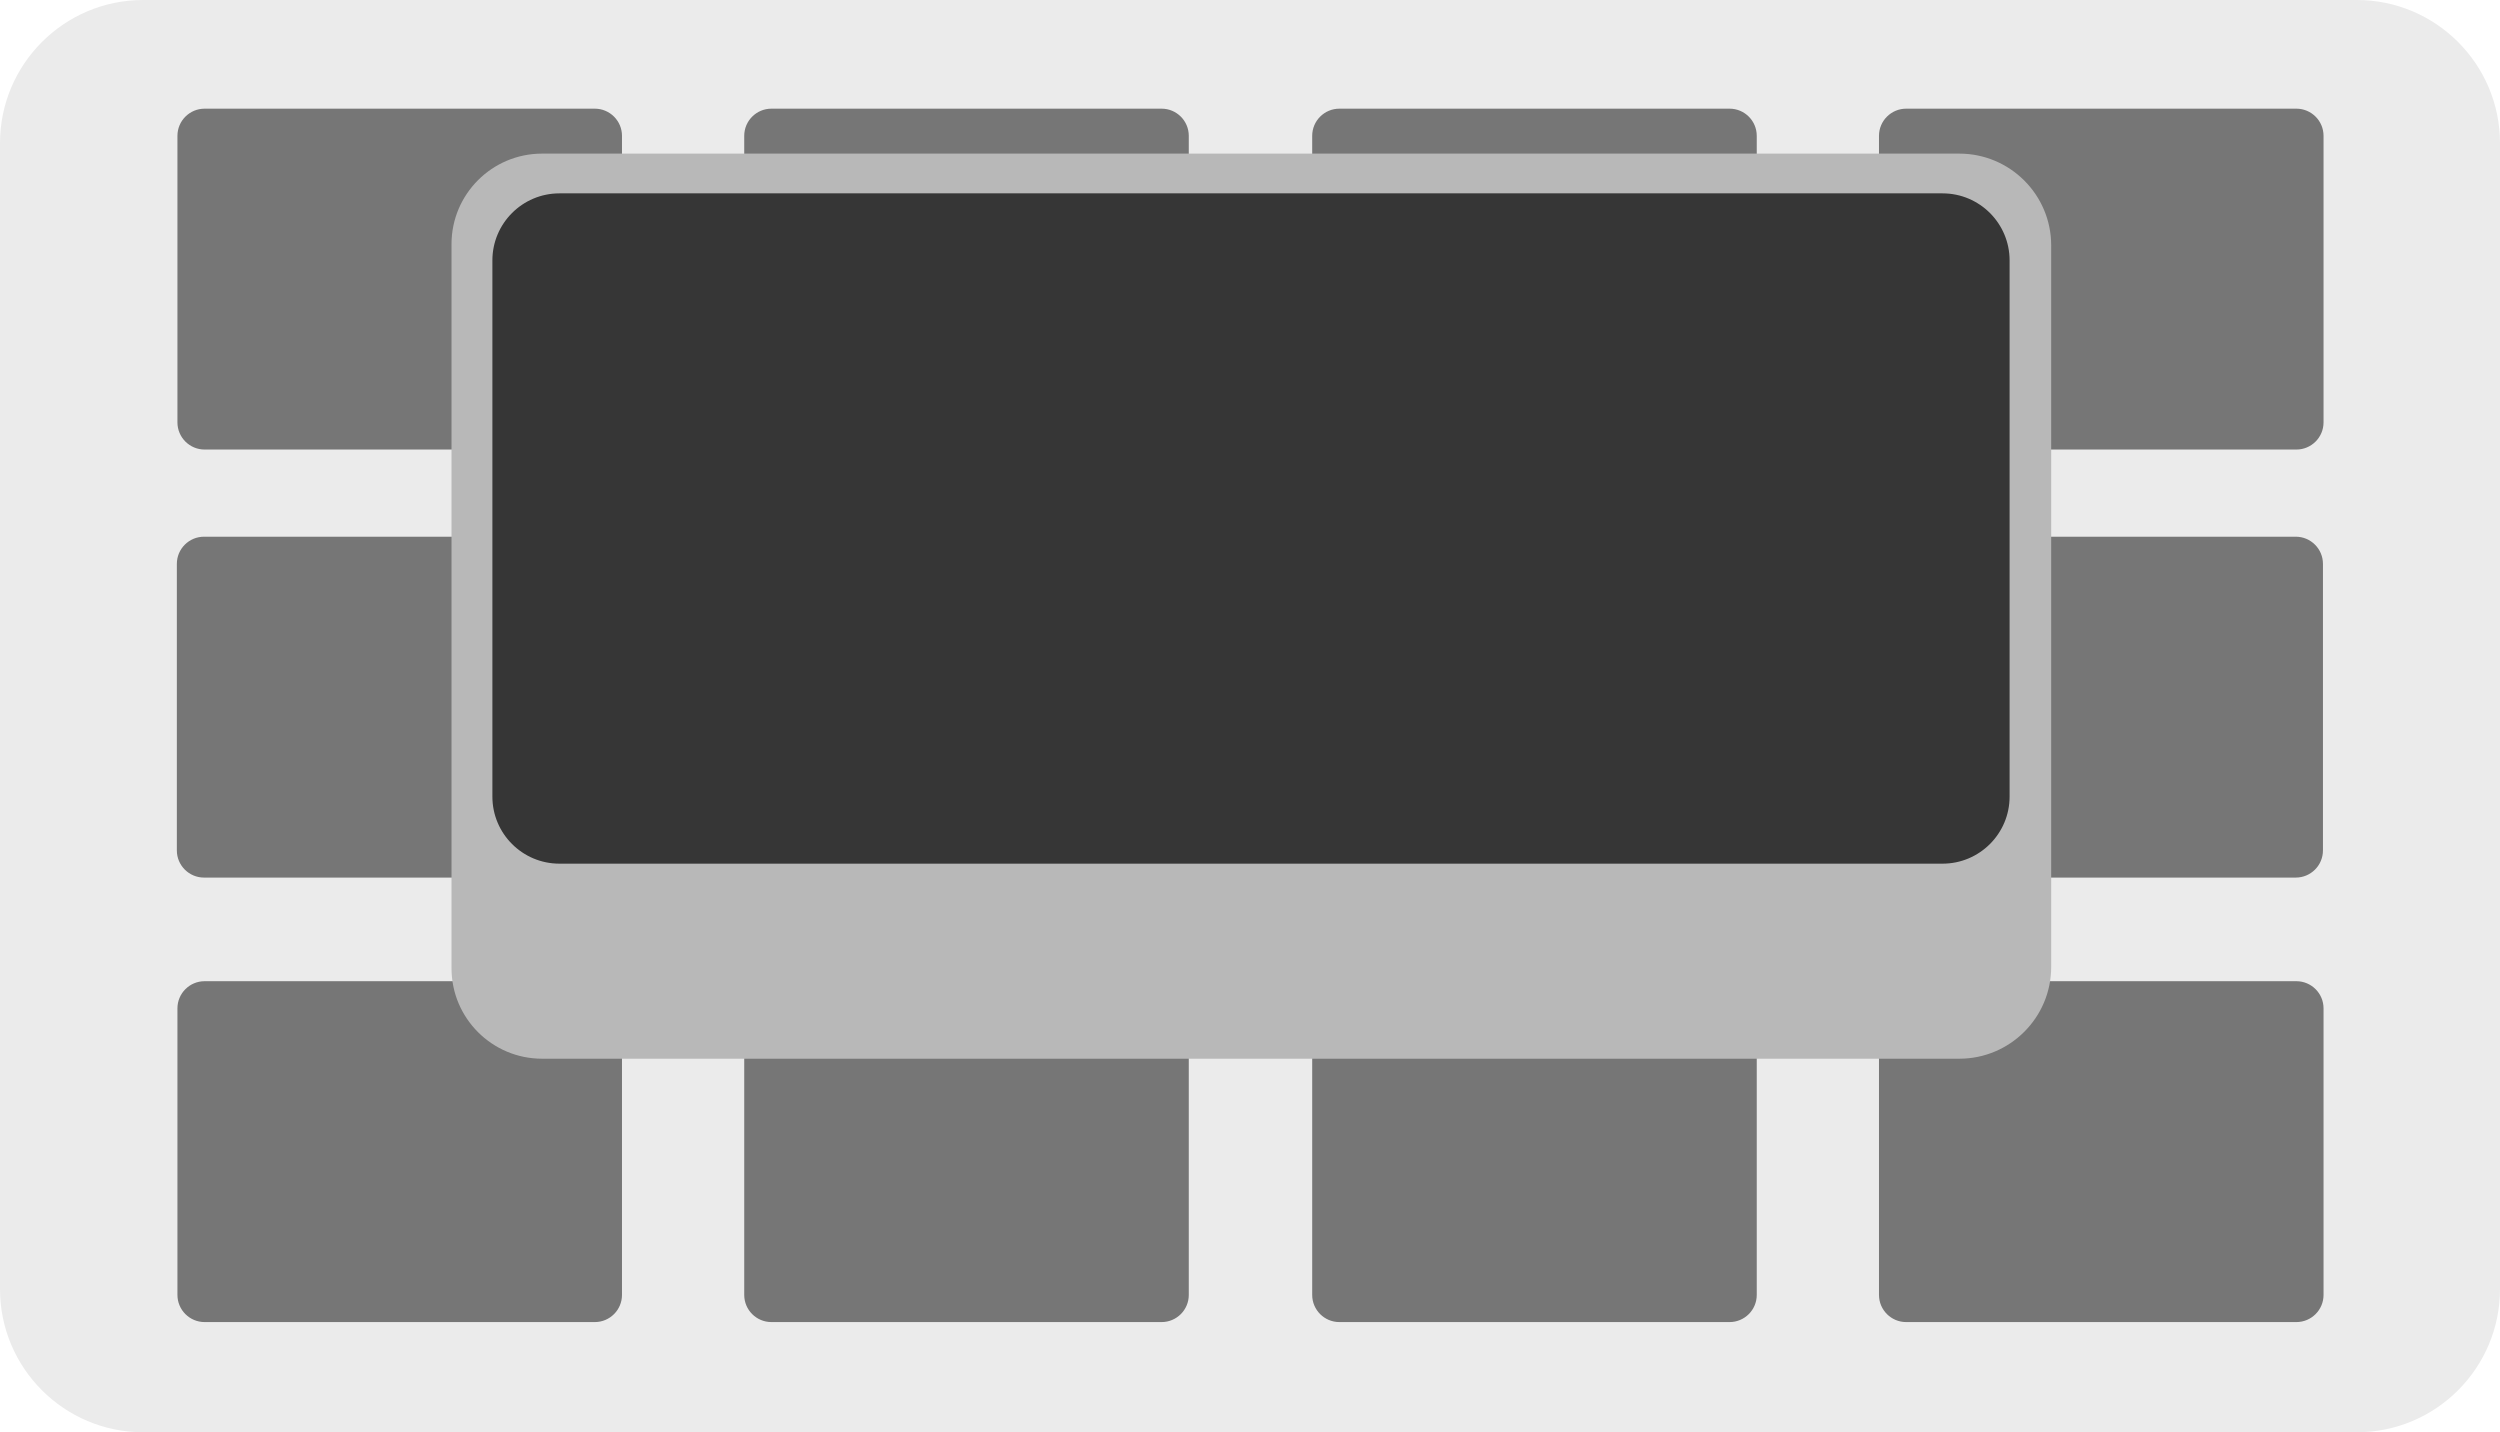
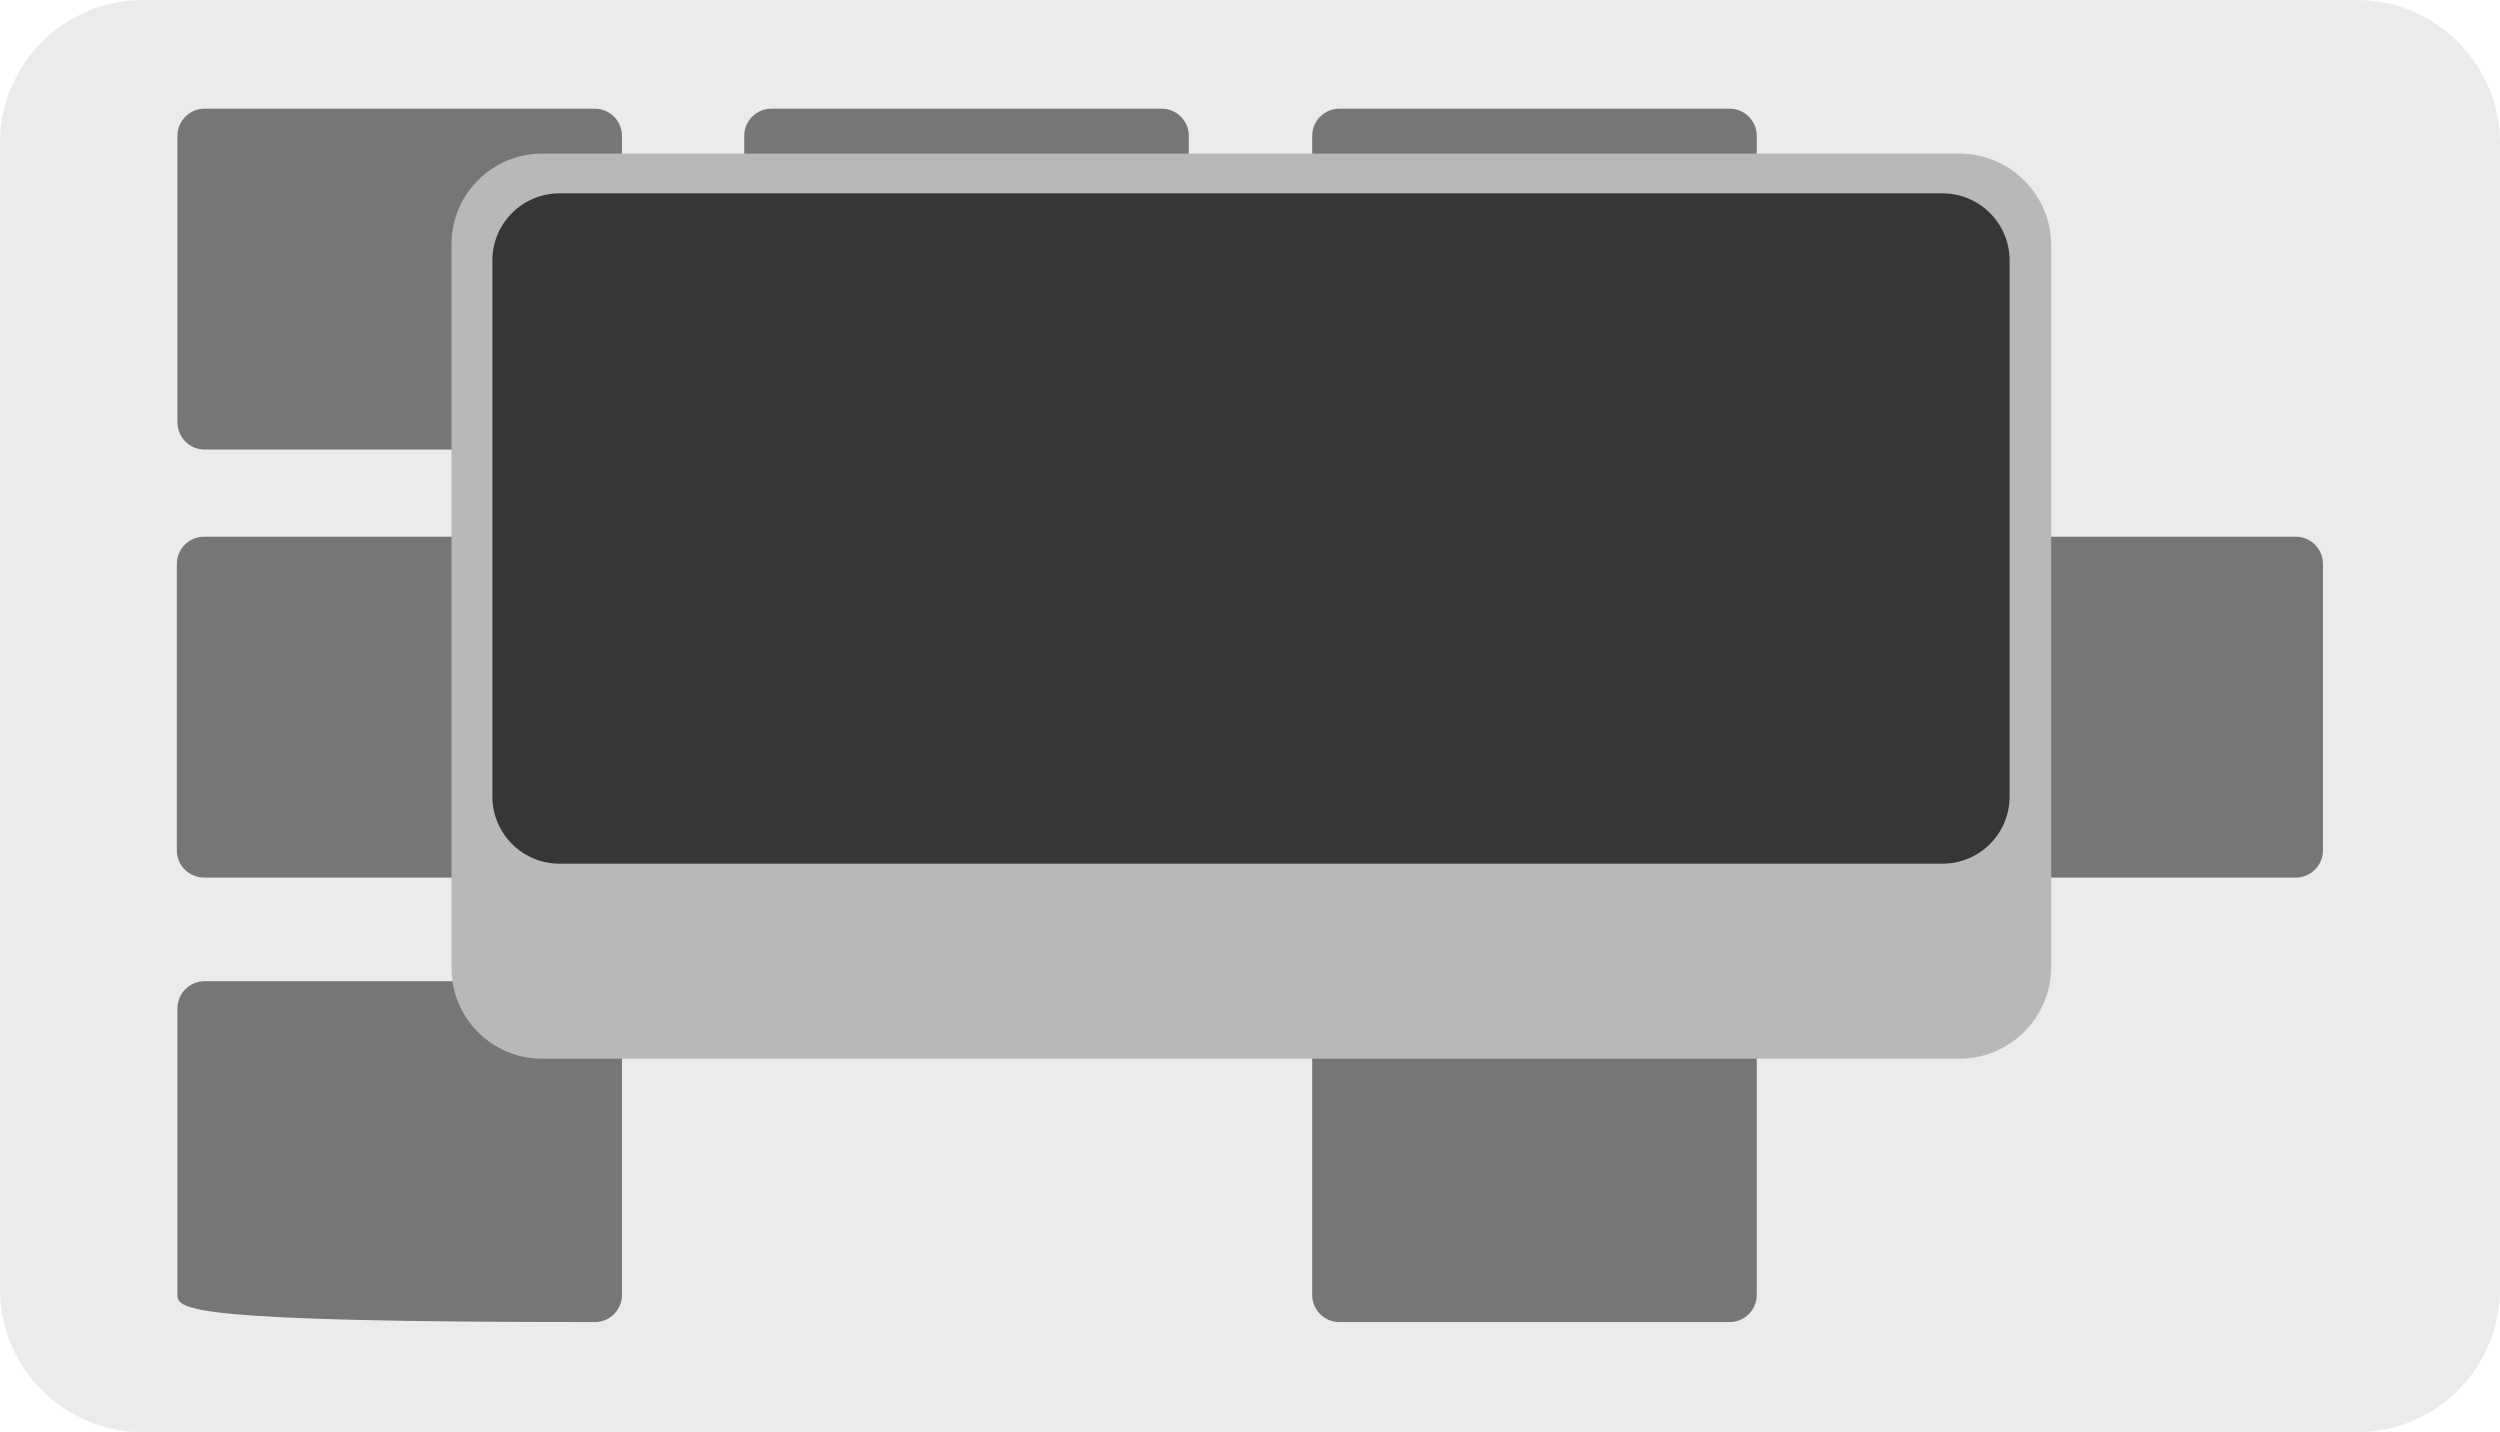
<svg xmlns="http://www.w3.org/2000/svg" width="100%" height="100%" viewBox="0 0 1063 609" version="1.1" xml:space="preserve" style="fill-rule:evenodd;clip-rule:evenodd;stroke-linejoin:round;stroke-miterlimit:2;">
  <g transform="matrix(1,0,0,1,-1753.94,-1008.5)">
    <g>
      <g transform="matrix(1,0,0,1,1362.94,155.5)">
        <path d="M1454,913.9L1454,1401.1C1454,1434.71 1426.71,1462 1393.1,1462L451.9,1462C418.288,1462 391,1434.71 391,1401.1L391,913.9C391,880.288 418.288,853 451.9,853L1393.1,853C1426.71,853 1454,880.288 1454,913.9Z" style="fill:rgb(235,235,235);" />
      </g>
      <g transform="matrix(1,0,0,1,1326.31,43)">
        <g transform="matrix(0.528,0,0,0.714,-91.98,277)">
          <path d="M1485,1045.18L1485,1215.82C1485,1224.75 1475.19,1232 1463.11,1232L1148.89,1232C1136.81,1232 1127,1224.75 1127,1215.82L1127,1045.18C1127,1036.25 1136.81,1029 1148.89,1029L1463.11,1029C1475.19,1029 1485,1036.25 1485,1045.18Z" style="fill:rgb(118,118,118);" />
        </g>
        <g transform="matrix(0.528,0,0,0.714,149.02,277)">
          <path d="M1485,1045.18L1485,1215.82C1485,1224.75 1475.19,1232 1463.11,1232L1148.89,1232C1136.81,1232 1127,1224.75 1127,1215.82L1127,1045.18C1127,1036.25 1136.81,1029 1148.89,1029L1463.11,1029C1475.19,1029 1485,1036.25 1485,1045.18Z" style="fill:rgb(118,118,118);" />
        </g>
        <g transform="matrix(0.528,0,0,0.714,390.52,277)">
          <path d="M1485,1045.18L1485,1215.82C1485,1224.75 1475.19,1232 1463.11,1232L1148.89,1232C1136.81,1232 1127,1224.75 1127,1215.82L1127,1045.18C1127,1036.25 1136.81,1029 1148.89,1029L1463.11,1029C1475.19,1029 1485,1036.25 1485,1045.18Z" style="fill:rgb(118,118,118);" />
        </g>
        <g transform="matrix(0.528,0,0,0.714,-92.23,459)">
          <path d="M1485,1045.18L1485,1215.82C1485,1224.75 1475.19,1232 1463.11,1232L1148.89,1232C1136.81,1232 1127,1224.75 1127,1215.82L1127,1045.18C1127,1036.25 1136.81,1029 1148.89,1029L1463.11,1029C1475.19,1029 1485,1036.25 1485,1045.18Z" style="fill:rgb(118,118,118);" />
        </g>
        <g transform="matrix(0.528,0,0,0.714,148.77,459)">
          <path d="M1485,1045.18L1485,1215.82C1485,1224.75 1475.19,1232 1463.11,1232L1148.89,1232C1136.81,1232 1127,1224.75 1127,1215.82L1127,1045.18C1127,1036.25 1136.81,1029 1148.89,1029L1463.11,1029C1475.19,1029 1485,1036.25 1485,1045.18Z" style="fill:rgb(118,118,118);" />
        </g>
        <g transform="matrix(0.528,0,0,0.714,390.27,459)">
          <path d="M1485,1045.18L1485,1215.82C1485,1224.75 1475.19,1232 1463.11,1232L1148.89,1232C1136.81,1232 1127,1224.75 1127,1215.82L1127,1045.18C1127,1036.25 1136.81,1029 1148.89,1029L1463.11,1029C1475.19,1029 1485,1036.25 1485,1045.18Z" style="fill:rgb(118,118,118);" />
        </g>
        <g transform="matrix(0.528,0,0,0.714,-91.98,648)">
-           <path d="M1485,1045.18L1485,1215.82C1485,1224.75 1475.19,1232 1463.11,1232L1148.89,1232C1136.81,1232 1127,1224.75 1127,1215.82L1127,1045.18C1127,1036.25 1136.81,1029 1148.89,1029L1463.11,1029C1475.19,1029 1485,1036.25 1485,1045.18Z" style="fill:rgb(118,118,118);" />
+           <path d="M1485,1045.18L1485,1215.82C1485,1224.75 1475.19,1232 1463.11,1232C1136.81,1232 1127,1224.75 1127,1215.82L1127,1045.18C1127,1036.25 1136.81,1029 1148.89,1029L1463.11,1029C1475.19,1029 1485,1036.25 1485,1045.18Z" style="fill:rgb(118,118,118);" />
        </g>
        <g transform="matrix(0.528,0,0,0.714,149.02,648)">
-           <path d="M1485,1045.18L1485,1215.82C1485,1224.75 1475.19,1232 1463.11,1232L1148.89,1232C1136.81,1232 1127,1224.75 1127,1215.82L1127,1045.18C1127,1036.25 1136.81,1029 1148.89,1029L1463.11,1029C1475.19,1029 1485,1036.25 1485,1045.18Z" style="fill:rgb(118,118,118);" />
-         </g>
+           </g>
        <g transform="matrix(0.528,0,0,0.714,390.52,648)">
          <path d="M1485,1045.18L1485,1215.82C1485,1224.75 1475.19,1232 1463.11,1232L1148.89,1232C1136.81,1232 1127,1224.75 1127,1215.82L1127,1045.18C1127,1036.25 1136.81,1029 1148.89,1029L1463.11,1029C1475.19,1029 1485,1036.25 1485,1045.18Z" style="fill:rgb(118,118,118);" />
        </g>
        <g transform="matrix(0.528,0,0,0.714,631.52,277)">
-           <path d="M1485,1045.18L1485,1215.82C1485,1224.75 1475.19,1232 1463.11,1232L1148.89,1232C1136.81,1232 1127,1224.75 1127,1215.82L1127,1045.18C1127,1036.25 1136.81,1029 1148.89,1029L1463.11,1029C1475.19,1029 1485,1036.25 1485,1045.18Z" style="fill:rgb(118,118,118);" />
-         </g>
+           </g>
        <g transform="matrix(0.528,0,0,0.714,631.27,459)">
          <path d="M1485,1045.18L1485,1215.82C1485,1224.75 1475.19,1232 1463.11,1232L1148.89,1232C1136.81,1232 1127,1224.75 1127,1215.82L1127,1045.18C1127,1036.25 1136.81,1029 1148.89,1029L1463.11,1029C1475.19,1029 1485,1036.25 1485,1045.18Z" style="fill:rgb(118,118,118);" />
        </g>
        <g transform="matrix(0.528,0,0,0.714,631.52,648)">
-           <path d="M1485,1045.18L1485,1215.82C1485,1224.75 1475.19,1232 1463.11,1232L1148.89,1232C1136.81,1232 1127,1224.75 1127,1215.82L1127,1045.18C1127,1036.25 1136.81,1029 1148.89,1029L1463.11,1029C1475.19,1029 1485,1036.25 1485,1045.18Z" style="fill:rgb(118,118,118);" />
-         </g>
+           </g>
      </g>
      <g transform="matrix(1,0,0,1,1299.94,46.5)">
        <g transform="matrix(1.608,0,0,0.536,-1145.33,565.286)">
          <path d="M1537,934.841L1537,1507.16C1537,1547.36 1526.11,1580 1512.7,1580L1137.95,1580C1124.73,1580 1114,1547.83 1114,1508.2L1114,933.8C1114,894.173 1124.73,862 1137.95,862L1512.7,862C1526.11,862 1537,894.639 1537,934.841Z" style="fill:rgb(184,184,184);" />
        </g>
        <g transform="matrix(1.802,0,0,1.404,-1367.49,-400.498)">
          <path d="M1485,1049.3L1485,1211.7C1485,1222.9 1477.91,1232 1469.18,1232L1142.82,1232C1134.09,1232 1127,1222.9 1127,1211.7L1127,1049.3C1127,1038.1 1134.09,1029 1142.82,1029L1469.18,1029C1477.91,1029 1485,1038.1 1485,1049.3Z" style="fill:rgb(54,54,54);" />
        </g>
      </g>
    </g>
  </g>
</svg>